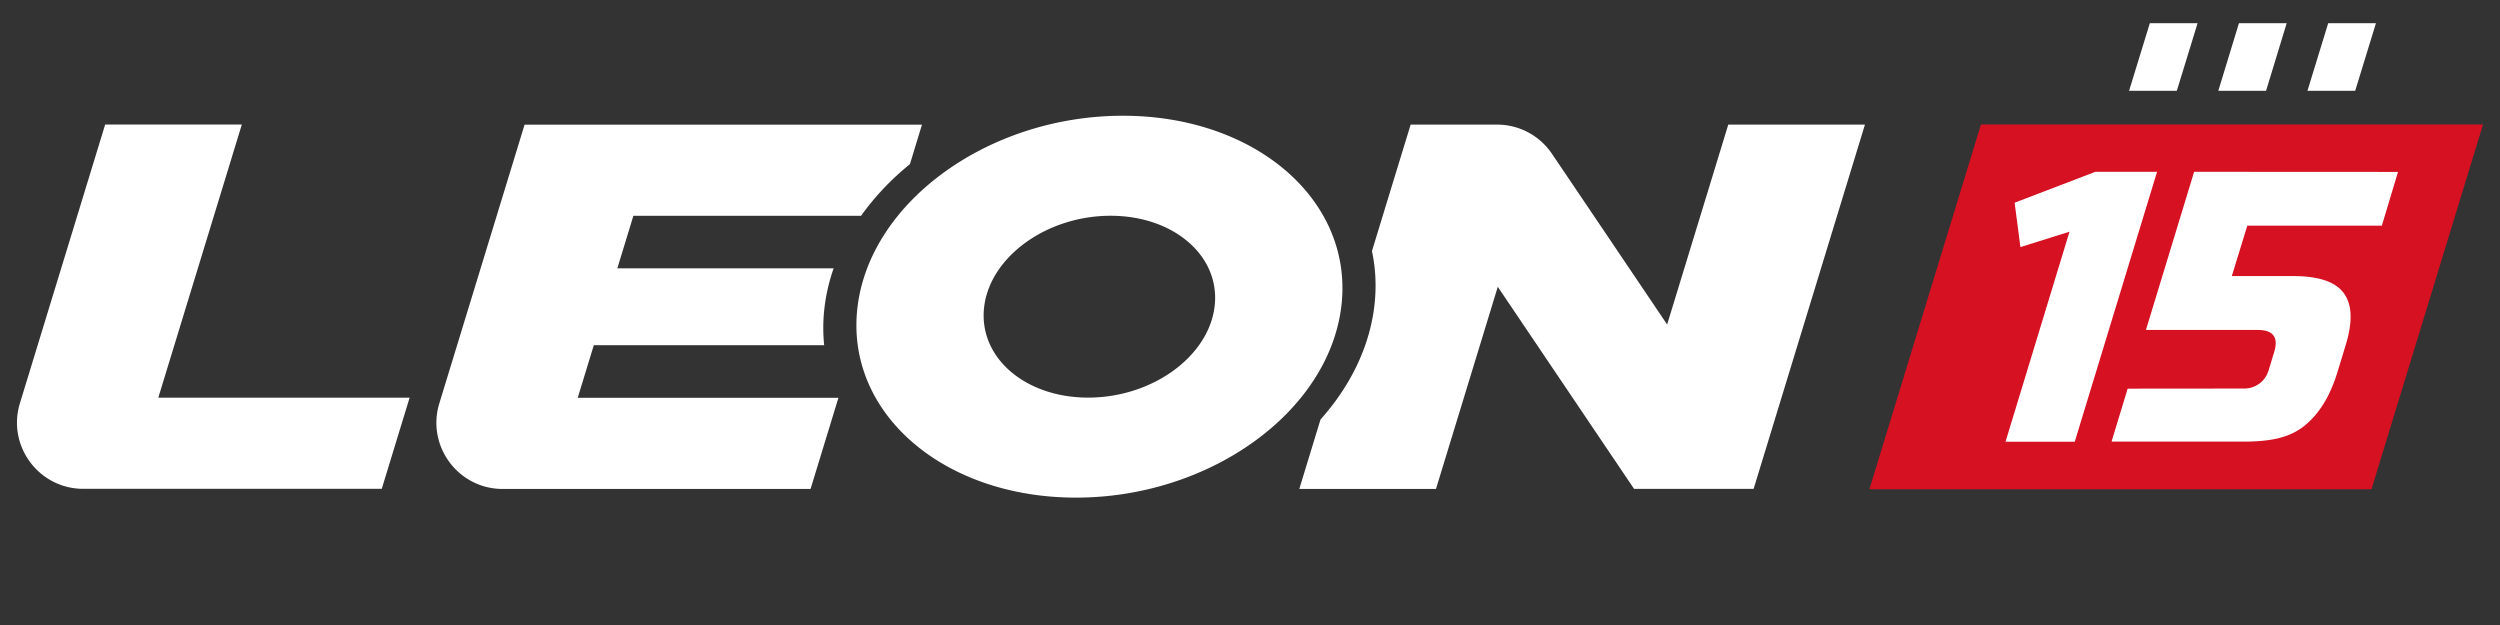
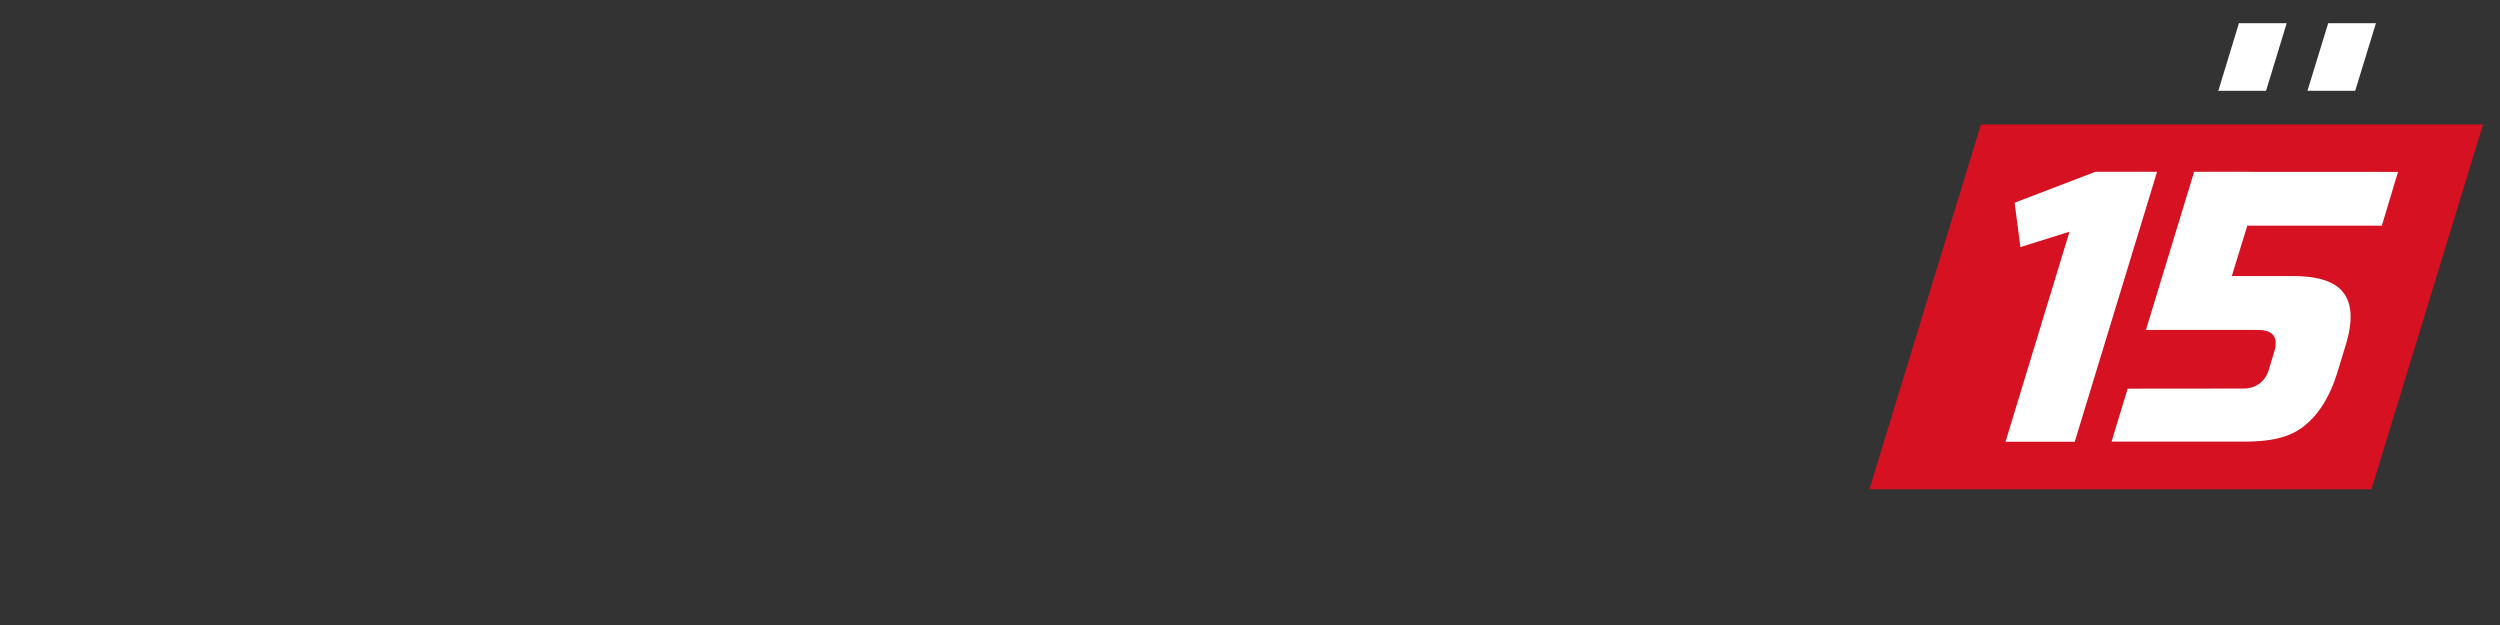
<svg xmlns="http://www.w3.org/2000/svg" width="144" height="36" fill="none" viewBox="0 0 144 36">
  <rect x="0" y="0" width="144" height="36" fill="#333333" stroke="none" />
-   <path fill="#fff" d="M9.118 22.906h14.476l-1.605 5.25H4.796c-2.563 0-4.398-2.478-3.649-4.93l4.91-16.052h7.872L9.118 22.906Zm25.087-3.023h13.267a9.892 9.892 0 0 1 .025-2.214c.094-.758.269-1.494.52-2.214H35.558l.924-3.023h13.114a15.197 15.197 0 0 1 2.815-2.976l.694-2.274h-22.89l-4.91 16.052c-.749 2.453 1.086 4.93 3.65 4.93h17.733l1.605-5.249H33.276l.928-3.032ZM99.548 7.178l-3.521 11.513c-2.21-3.278-4.42-6.557-6.634-9.831a3.804 3.804 0 0 0-3.16-1.682h-4.98c-.742 2.427-1.487 4.854-2.228 7.285.217 1.022.269 2.1.132 3.206-.294 2.376-1.405 4.599-3.095 6.494-.409 1.332-.813 2.665-1.222 3.998h7.873l3.559-11.641c2.618 3.879 5.233 7.762 7.851 11.64h6.885l6.412-20.982h-7.872Zm-22.29 10.487c-.745 6.076-7.587 10.998-15.28 10.998-7.695 0-13.328-4.926-12.583-10.998.745-6.071 7.588-10.998 15.281-10.998 7.694 0 13.327 4.927 12.582 10.998Zm-13.288-5.237c-3.666 0-6.923 2.346-7.281 5.237-.353 2.895 2.329 5.237 5.99 5.237 3.667 0 6.924-2.346 7.281-5.237.358-2.89-2.324-5.237-5.99-5.237Z" />
-   <path fill="#fff" fill-rule="evenodd" d="M125.385 5.23h-2.75l1.195-3.893h2.75l-1.195 3.894ZM130.525 5.23h-2.75l1.188-3.893h2.75l-1.188 3.894ZM135.659 5.23h-2.75l1.195-3.893h2.75l-1.195 3.894Z" clip-rule="evenodd" />
+   <path fill="#fff" fill-rule="evenodd" d="M125.385 5.23h-2.75l1.195-3.893l-1.195 3.894ZM130.525 5.23h-2.75l1.188-3.893h2.75l-1.188 3.894ZM135.659 5.23h-2.75l1.195-3.893h2.75l-1.195 3.894Z" clip-rule="evenodd" />
  <path fill="#D51122" fill-rule="evenodd" d="M136.597 28.182h-28.92l6.425-21.011h28.92l-6.425 21.01Z" clip-rule="evenodd" />
  <path fill="#fff" fill-rule="evenodd" d="m138.126 9.902-.932 3.097h-7.749l-.893 2.904h3.553c1.453 0 2.416.328 2.898.983.482.655.521 1.651.11 2.988l-.47 1.542c-.436 1.44-1.105 2.5-1.991 3.174-.887.675-2.031.848-3.476.848h-7.537c-.007 0-.013-.013-.007-.025l.913-3.001c0-.013.006-.026.006-.026l6.689-.006c.34 0 .642-.097.899-.283a1.47 1.47 0 0 0 .534-.771l.321-1.054c.257-.841-.058-1.266-.945-1.266h-6.444l2.776-9.11 11.745.006Zm-8.957 15.536h.019-.019Zm-13.654.013 3.688-12.105-2.827.886-.334-2.557 4.652-1.78h3.553l-4.742 15.55h-3.99v.006Z" clip-rule="evenodd" />
</svg>